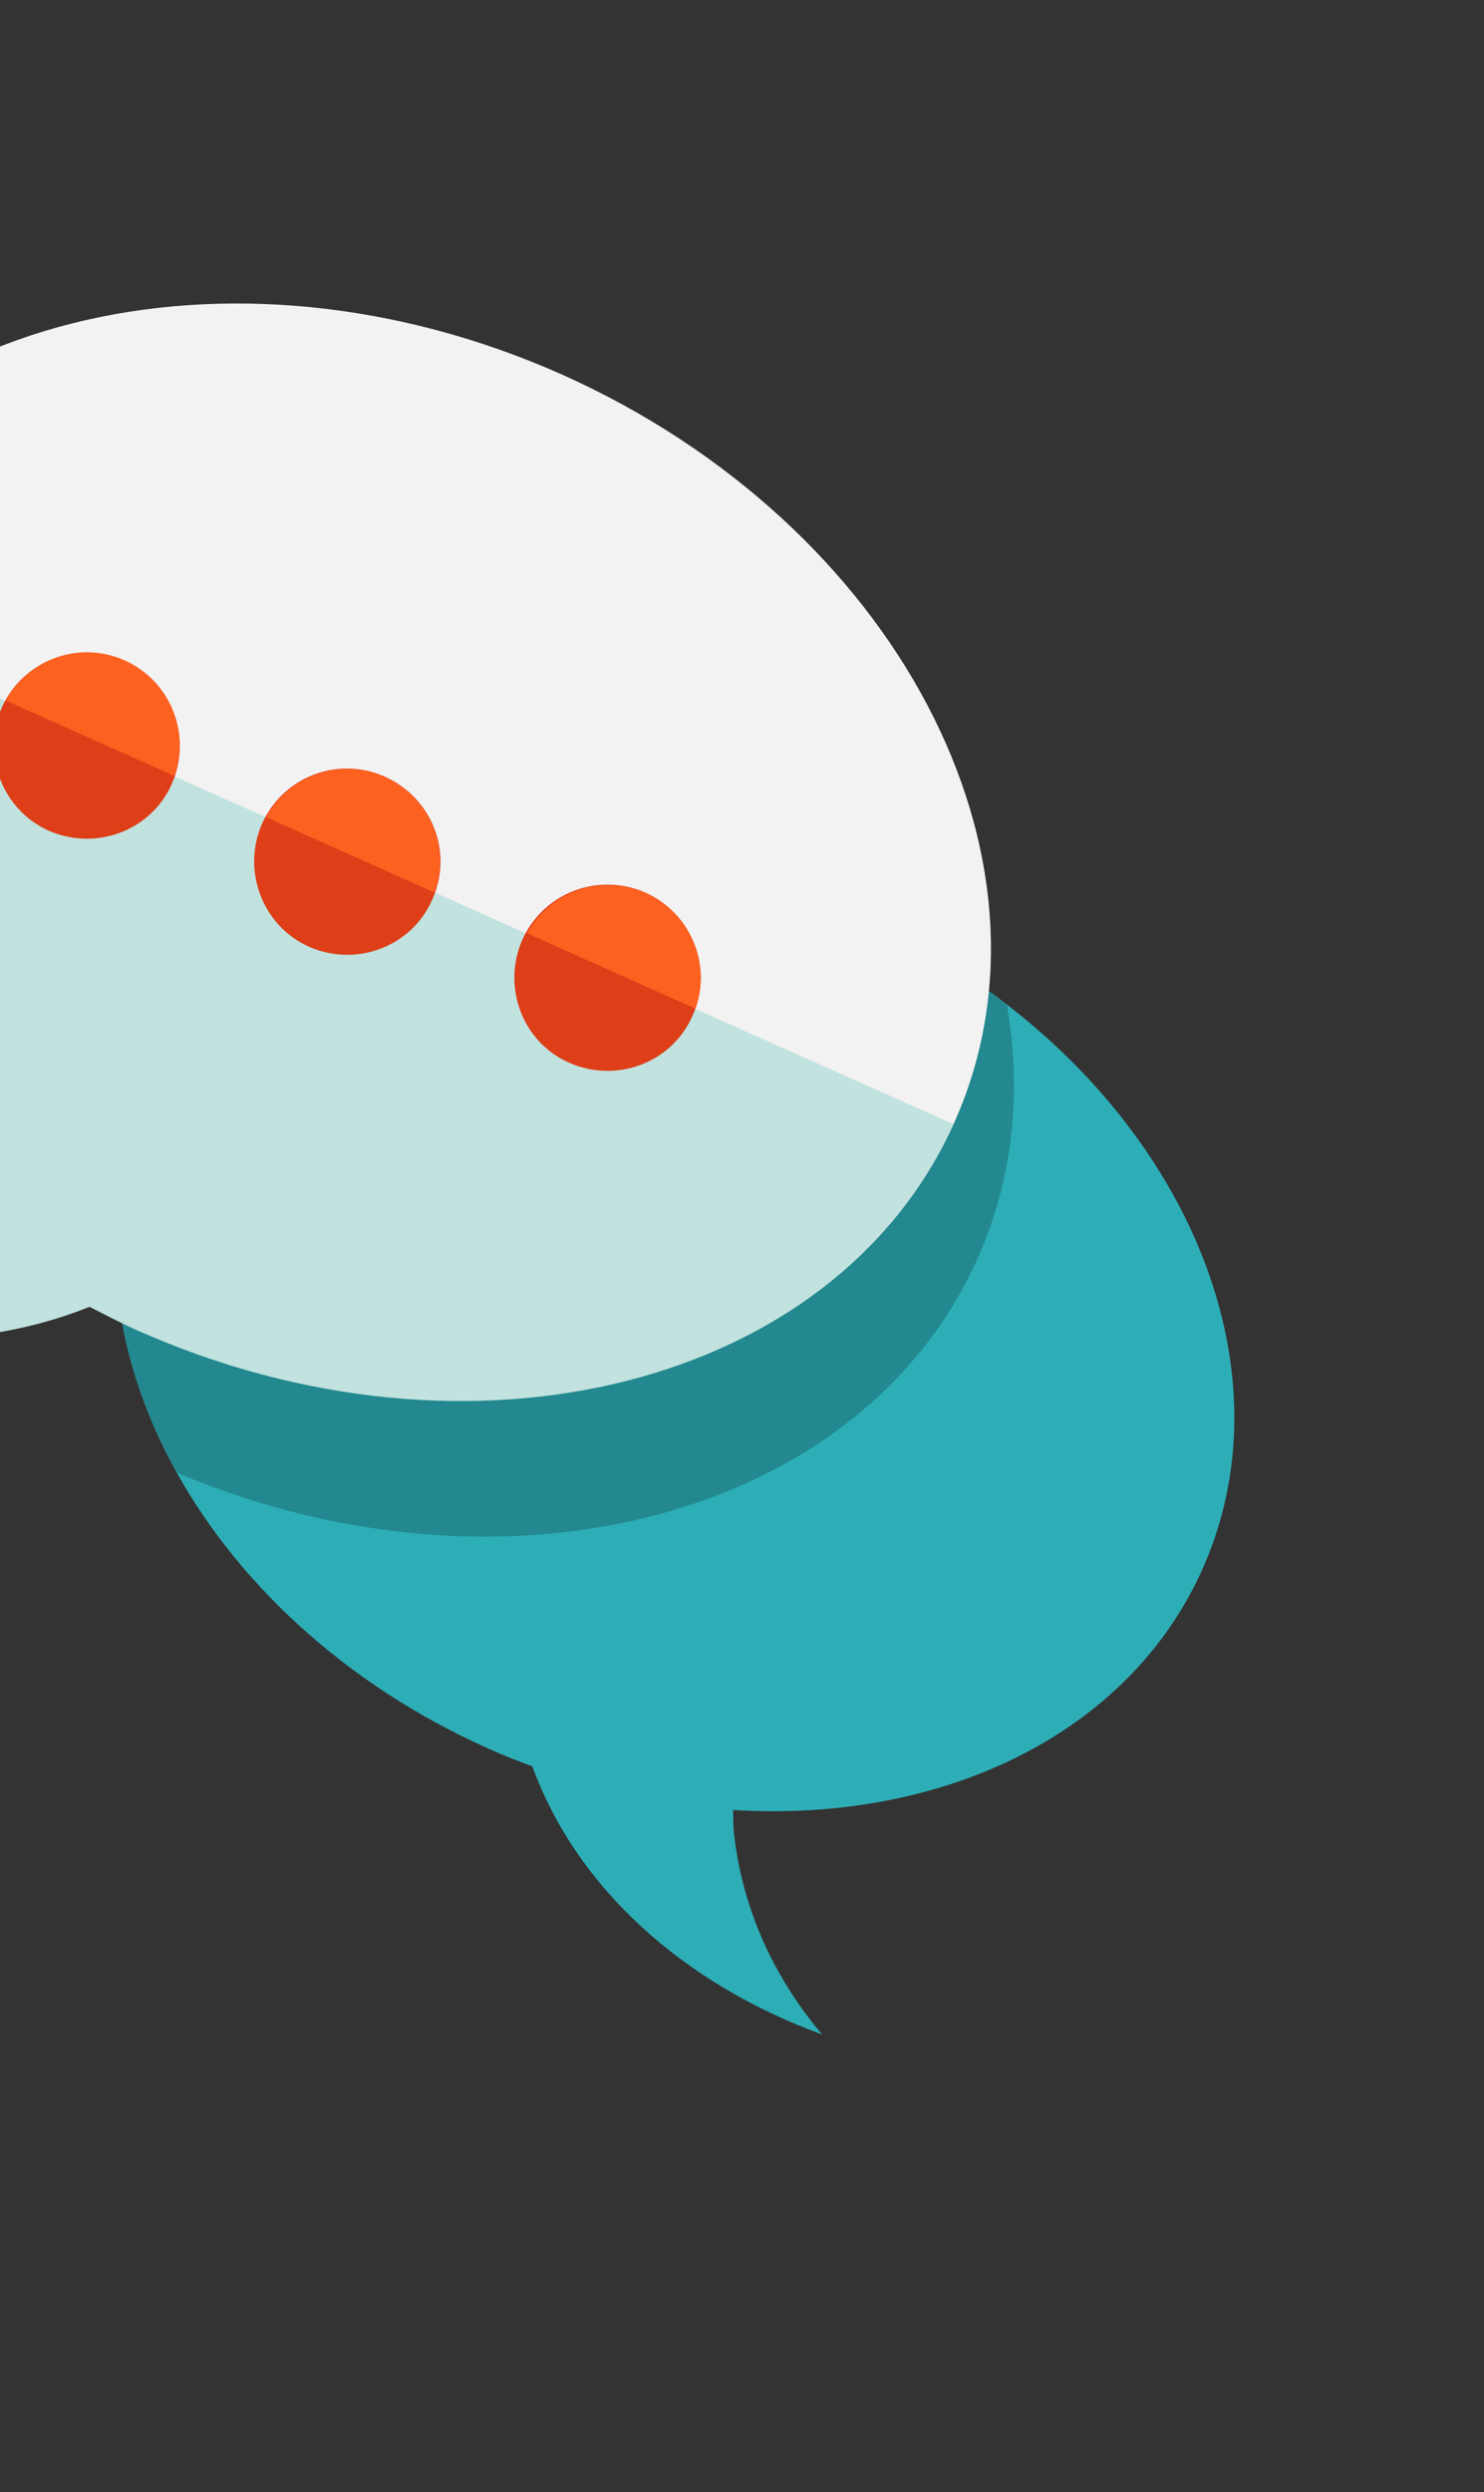
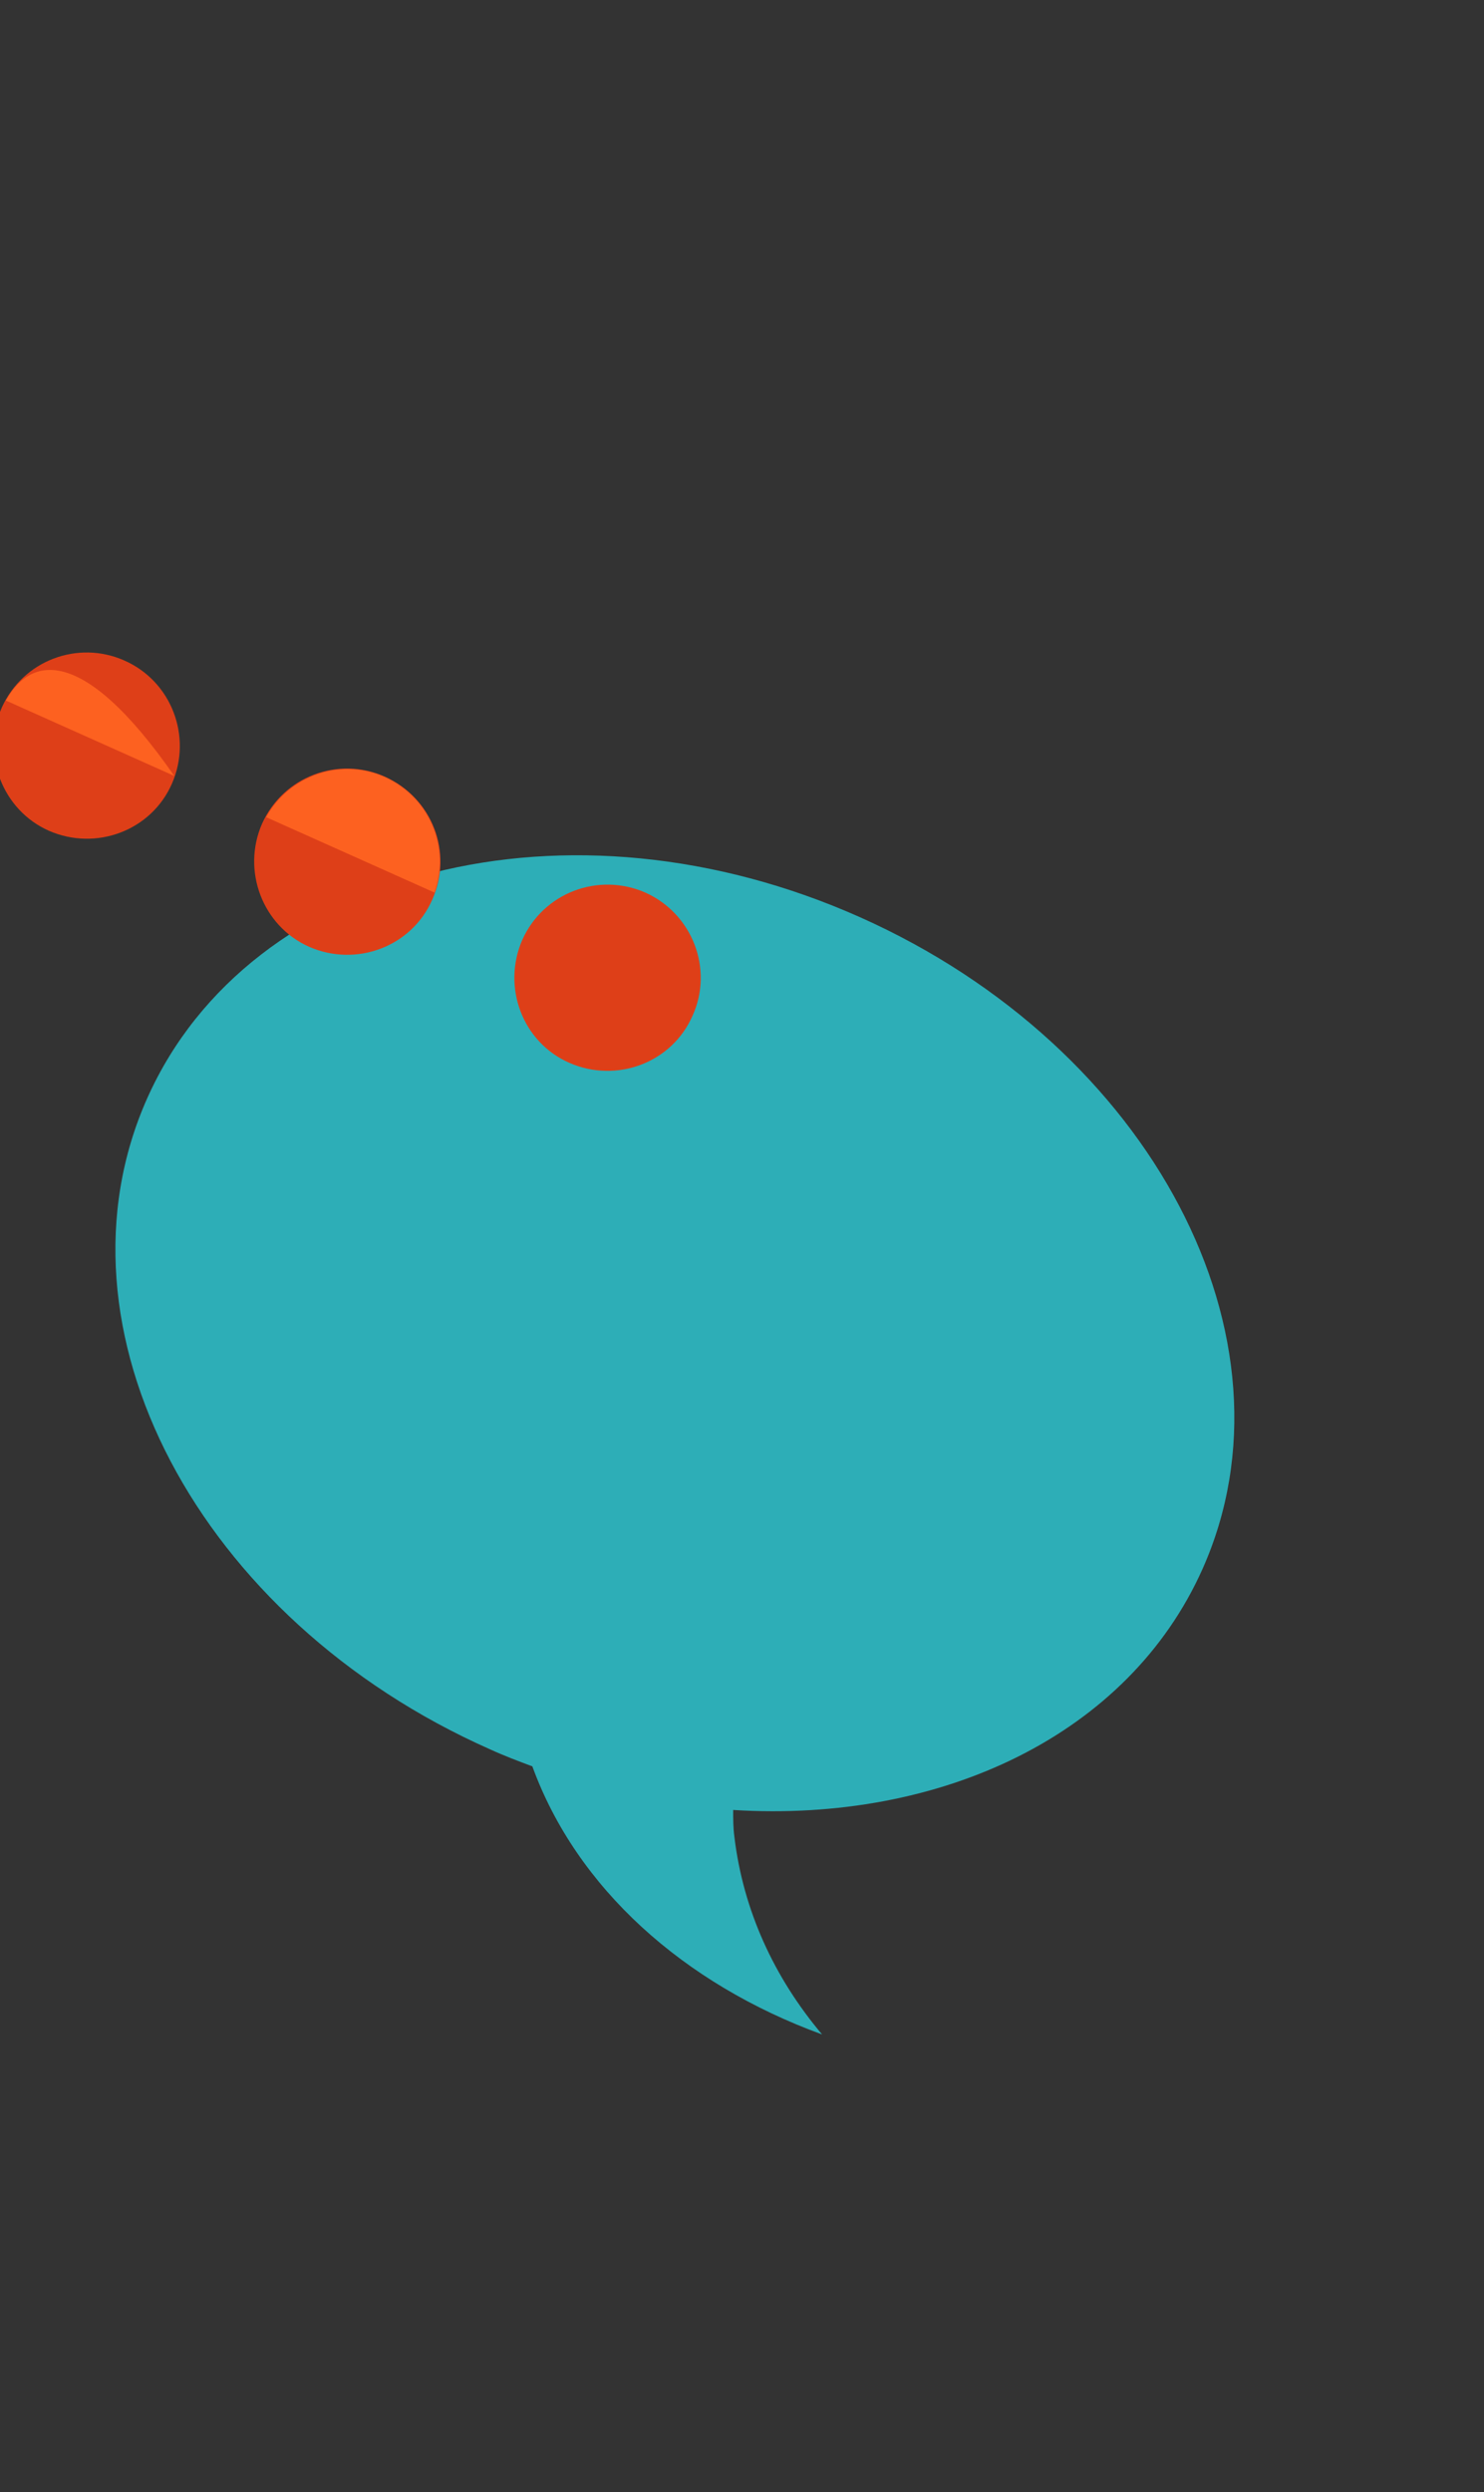
<svg xmlns="http://www.w3.org/2000/svg" version="1.1" id="Layer_1" x="0px" y="0px" viewBox="0 0 252 423" style="enable-background:new 0 0 252 423;" xml:space="preserve">
  <rect x="0" y="0" width="252" height="423" fill="#333333" stroke="none" />
  <style type="text/css">
	.st0{fill:#2DAEB7;}
	.st1{fill:#23888F;}
	.st2{fill:#F2F2F2;}
	.st3{fill:#C1E2DE;}
	.st4{fill:#DE3F18;}
	.st5{fill:#FD6120;}
</style>
  <g>
    <path class="st0" d="M146.1,155.7c49.5,22.1,75.5,71.6,58.1,110.6c-12.6,28.2-44.4,43.1-79.7,40.9c0,1.5,0,3,0.2,4.5   c1.5,12.6,6.8,24,14.9,33.6c-23.6-8.6-41.7-24.9-49.2-45.5c-2.4-0.9-4.8-1.8-7.2-2.9C33.6,274.9,7.6,225.4,25,186.4   C42.4,147.4,96.6,133.6,146.1,155.7z" />
-     <path class="st1" d="M30.1,250c55.9,23.5,116.3,7.5,135.9-36.4c6.1-13.6,7.5-28.4,5-43c-7.4-5.7-15.8-10.8-24.9-14.8   C96.6,133.6,42.4,147.4,25,186.4C16,206.5,18.6,229.5,30.1,250z" />
-     <path class="st2" d="M95.5,63.6c-56.8-25.3-119-9.6-138.9,35.1c-14.4,32.3-2.7,70.9,26.2,99.4c-1.3,1.1-2.6,2.3-4,3.3   c-11.9,8.4-25.7,12.6-40.1,13.1c25.4,13.6,53.2,16.6,76.6,7.2c2.6,1.3,5.2,2.7,7.9,3.9c56.7,25.3,118.9,9.6,138.9-35.2   C182,145.7,152.2,89,95.5,63.6z" />
-     <path class="st3" d="M-43.6,99.1c-14.2,32.3-2.5,70.7,26.3,99.1c-1.3,1.1-2.6,2.3-4,3.3c-11.9,8.4-25.7,12.6-40.1,13.1   c25.4,13.6,53.2,16.6,76.6,7.2c2.6,1.3,5.2,2.7,7.9,3.9c56.6,25.3,118.7,9.6,138.8-34.9L-43.6,99.1z" />
    <g>
      <g>
        <path class="st4" d="M29.2,133c-3.5,8-12.9,11.5-20.9,8c-7.9-3.5-11.5-12.9-8-20.9c3.6-8,12.9-11.5,20.8-8     C29.1,115.6,32.7,125,29.2,133z" />
        <path class="st4" d="M73.4,152.7c-3.5,8-12.9,11.5-20.9,8c-7.9-3.5-11.5-12.9-8-20.9c3.6-8,12.9-11.5,20.8-8     C73.4,135.4,77,144.7,73.4,152.7z" />
        <path class="st4" d="M117.6,172.4c-3.5,8-12.9,11.5-20.9,8c-8-3.5-11.5-12.9-8-20.9c3.6-8,12.9-11.5,20.9-8     C117.6,155.1,121.2,164.5,117.6,172.4z" />
      </g>
      <g>
-         <path class="st5" d="M1,118.9l28.6,12.8c2.7-7.7-0.9-16.2-8.4-19.6C13.6,108.7,4.9,111.8,1,118.9z" />
+         <path class="st5" d="M1,118.9l28.6,12.8C13.6,108.7,4.9,111.8,1,118.9z" />
        <path class="st5" d="M45.2,138.7l28.6,12.8c2.7-7.7-0.9-16.2-8.4-19.6C57.9,128.5,49.1,131.6,45.2,138.7z" />
-         <path class="st5" d="M89.5,158.4l28.6,12.8c2.7-7.7-0.9-16.2-8.4-19.6C102.1,148.2,93.4,151.3,89.5,158.4z" />
      </g>
    </g>
  </g>
</svg>